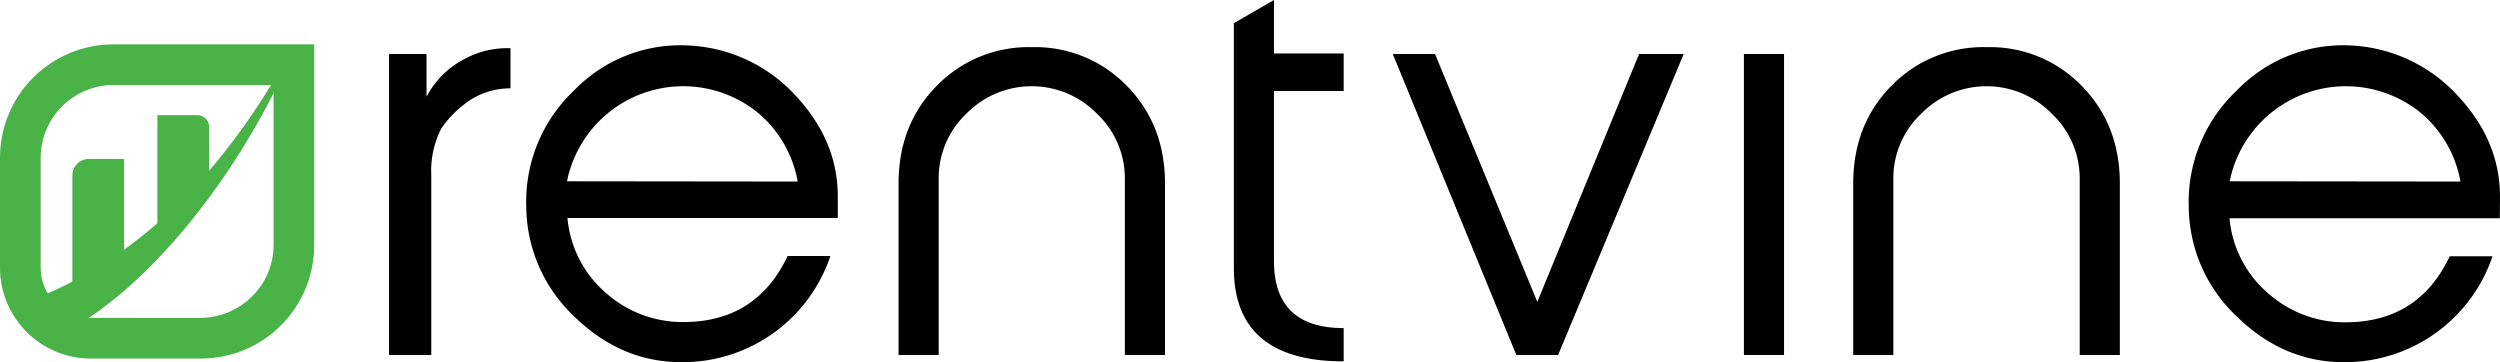
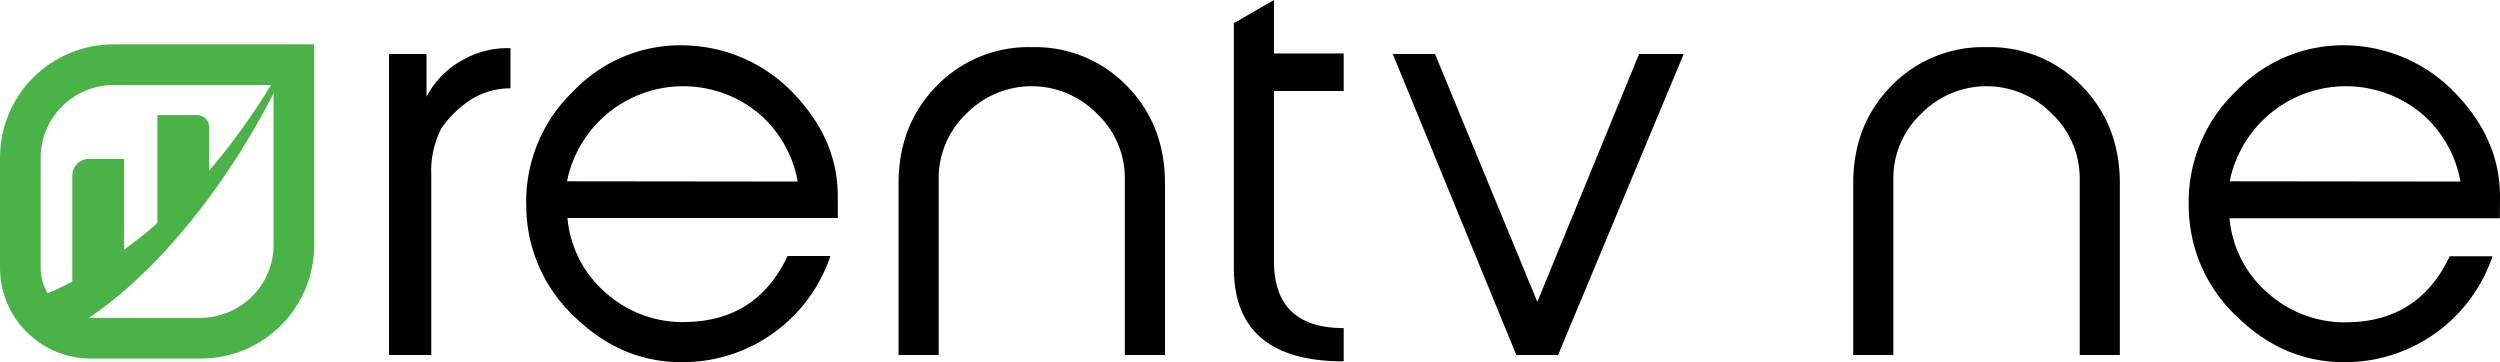
<svg xmlns="http://www.w3.org/2000/svg" viewBox="0 0 473.42 68.63">
  <title>Rentvine logo</title>
  <g id="logo">
    <g id="logo__icon">
      <path fill="#4ab348" d="M17.2,67.9H38c11.9,0,21.5-9.6,21.5-21.5v-38h-38C9.6,8.4,0,18,0,29.9v20.8C0,60.2,7.7,67.9,17.2,67.9z M51.8,16.1v30.3c0,7.6-6.2,13.7-13.8,13.8H17.2c-5.2,0-9.5-4.2-9.5-9.5V29.9c0-7.6,6.2-13.8,13.8-13.8H51.8z" />
-       <path fill="#4ab348" d="M5.5,57c12.9-4.9,31.3-15.7,47.8-44.2c0.2,0.1,0.4,0.3,0.6,0.4C48.5,25.6,32.5,52.5,11,63.7 C9.2,61.5,7.4,59.2,5.5,57z" />
+       <path fill="#4ab348" d="M5.5,57c12.9-4.9,31.3-15.7,47.8-44.2c0.2,0.1,0.4,0.3,0.6,0.4C48.5,25.6,32.5,52.5,11,63.7 C9.2,61.5,7.4,59.2,5.5,57" />
      <path fill="#4ab348" d="M16.8,30.1h6.7v19.1c-1.9,0.4-3.2,2.2-3,4.2h-6.8V33.2C13.7,31.5,15.1,30.1,16.8,30.1 C16.8,30.1,16.8,30.1,16.8,30.1z" />
      <path fill="#4ab348" d="M29.8,43V21.8h7.6c1.2,0,2.2,1,2.2,2.2c0,0,0,0,0,0v10.4L29.8,43z" />
    </g>
    <g id="logo__text">
      <path d="M130.66,8.63a28,28,0,0,0-22,8.55,28.94,28.94,0,0,0-9,22,28.83,28.83,0,0,0,9.19,20.85q9,8.74,20.7,8.55a29.48,29.48,0,0,0,27.7-20.1h-8.1q-5.81,12.3-19.3,12.5a21.84,21.84,0,0,1-15.1-5.5,21.17,21.17,0,0,1-7.29-14.2h51.19v-4.1q0-10.6-8.1-19.2A29.29,29.29,0,0,0,130.66,8.63Zm-23.29,25.7a22.45,22.45,0,0,1,36.19-12.95,22,22,0,0,1,7.5,13Zm88.08-25.4a24.27,24.27,0,0,0-18.09,7.35q-7.2,7.35-7.2,18.45v32.5h7.6V33.93A16.81,16.81,0,0,1,183,21.53a17.3,17.3,0,0,1,24.73,0,16.81,16.81,0,0,1,5.28,12.4v33.3h7.6V34.73q0-11.1-7.2-18.45A24.16,24.16,0,0,0,195.45,8.93ZM87.87,11.23a16.61,16.61,0,0,0-7.1,7.1v-8.1h-7.1v57h8V33.13a17.54,17.54,0,0,1,1.9-8.8,20.23,20.23,0,0,1,4.5-4.7,14,14,0,0,1,8.6-2.9V9.13A16.87,16.87,0,0,0,87.87,11.23ZM291.12,57.16,271.75,10.23h-8l23.4,57h7.9l23.79-57h-8.45ZM376.24,8.93a24.28,24.28,0,0,0-18.1,7.35q-7.2,7.35-7.2,18.45v32.5h7.6V33.93a16.81,16.81,0,0,1,5.28-12.4,17.3,17.3,0,0,1,24.73,0,16.81,16.81,0,0,1,5.28,12.4v33.3h7.6V34.73q0-11.1-7.2-18.45A24.16,24.16,0,0,0,376.24,8.93Zm97.18,28.3q0-10.6-8.09-19.2a29.29,29.29,0,0,0-19.8-9.4,28,28,0,0,0-22,8.55,29,29,0,0,0-9.05,22,28.8,28.8,0,0,0,9.2,20.85q9,8.74,20.7,8.55A29.48,29.48,0,0,0,472,48.53h-8.1q-5.81,12.3-19.3,12.5a21.84,21.84,0,0,1-15.1-5.5,21.14,21.14,0,0,1-7.3-14.2h51.19Zm-51.19-2.9a22.46,22.46,0,0,1,36.2-12.95,22,22,0,0,1,7.5,13ZM241.25,0l-7.6,4.39V50.73q0,17.7,20.8,17.7v-6.3q-13.2,0-13.2-12.7V17.23h13.2v-7.1h-13.2Z" fill="currentColor" />
-       <rect x="330.24" y="10.23" width="7.6" height="56.99" fill="currentColor" />
    </g>
  </g>
</svg>